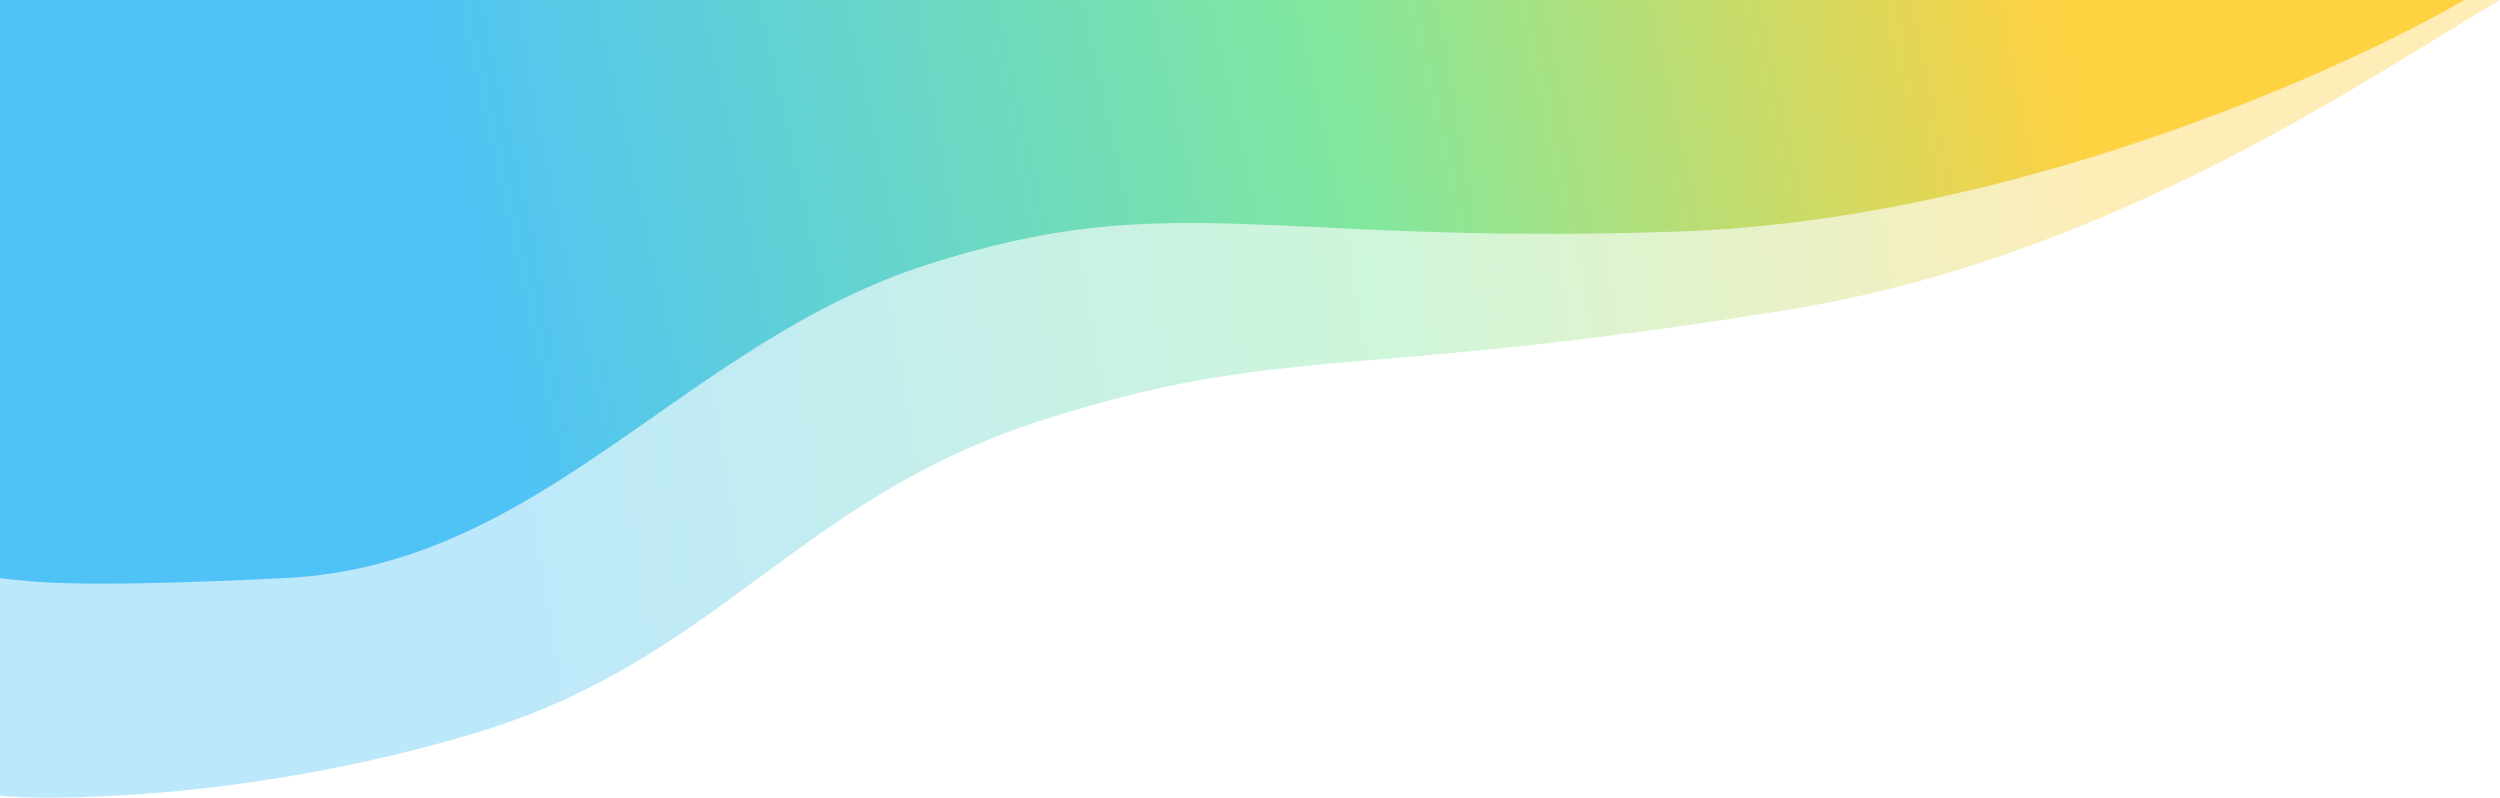
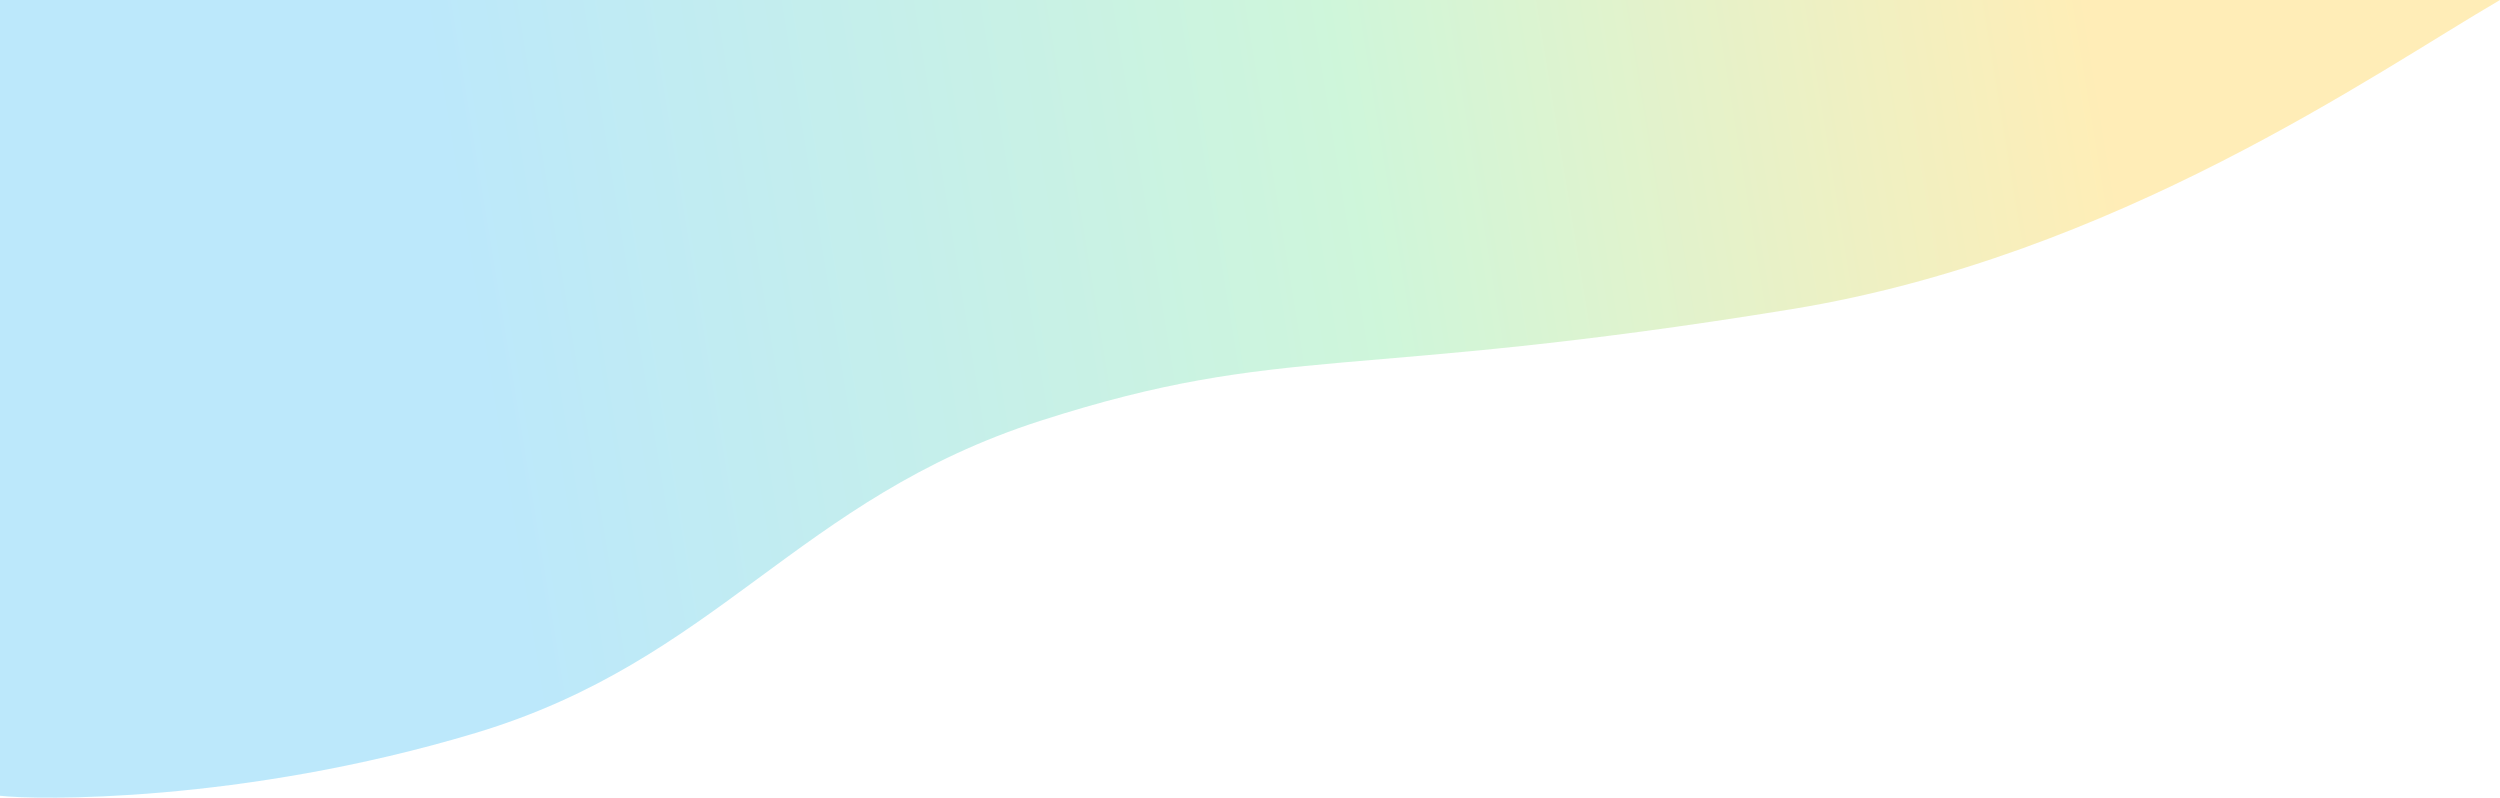
<svg xmlns="http://www.w3.org/2000/svg" width="771" height="246" viewBox="0 0 771 246" fill="none">
  <path opacity="0.3" d="M552.481 95.357C652.403 79.075 732.715 22.266 771 0H6.10352e-05V245.412C10.602 246.703 74.214 247.832 146.661 226.05C221.466 203.559 245.613 153.927 321.005 129.725C396.397 105.522 415.833 117.623 552.481 95.357Z" fill="url(#paint0_linear_2374_3601)" />
-   <path opacity="0.7" d="M517.673 71.41C619.556 67.913 721.676 22.346 760 0H6.10352e-05V178.283L0.45 178.338C11.005 179.629 25.07 181.349 87.851 178.283C167.448 174.397 210.489 105.901 285.958 81.612C361.427 57.323 390.318 75.783 517.673 71.41Z" fill="url(#paint1_linear_2374_3601)" />
  <defs>
    <linearGradient id="paint0_linear_2374_3601" x1="782.963" y1="123" x2="165.712" y2="224.323" gradientUnits="userSpaceOnUse">
      <stop offset="0.191" stop-color="#FFC610" />
      <stop offset="0.556" stop-color="#5FE286" />
      <stop offset="1" stop-color="#21B4F3" />
    </linearGradient>
    <linearGradient id="paint1_linear_2374_3601" x1="771.792" y1="90" x2="176.084" y2="221.735" gradientUnits="userSpaceOnUse">
      <stop offset="0.191" stop-color="#FFC610" />
      <stop offset="0.556" stop-color="#5FE286" />
      <stop offset="1" stop-color="#21B4F3" />
    </linearGradient>
  </defs>
</svg>